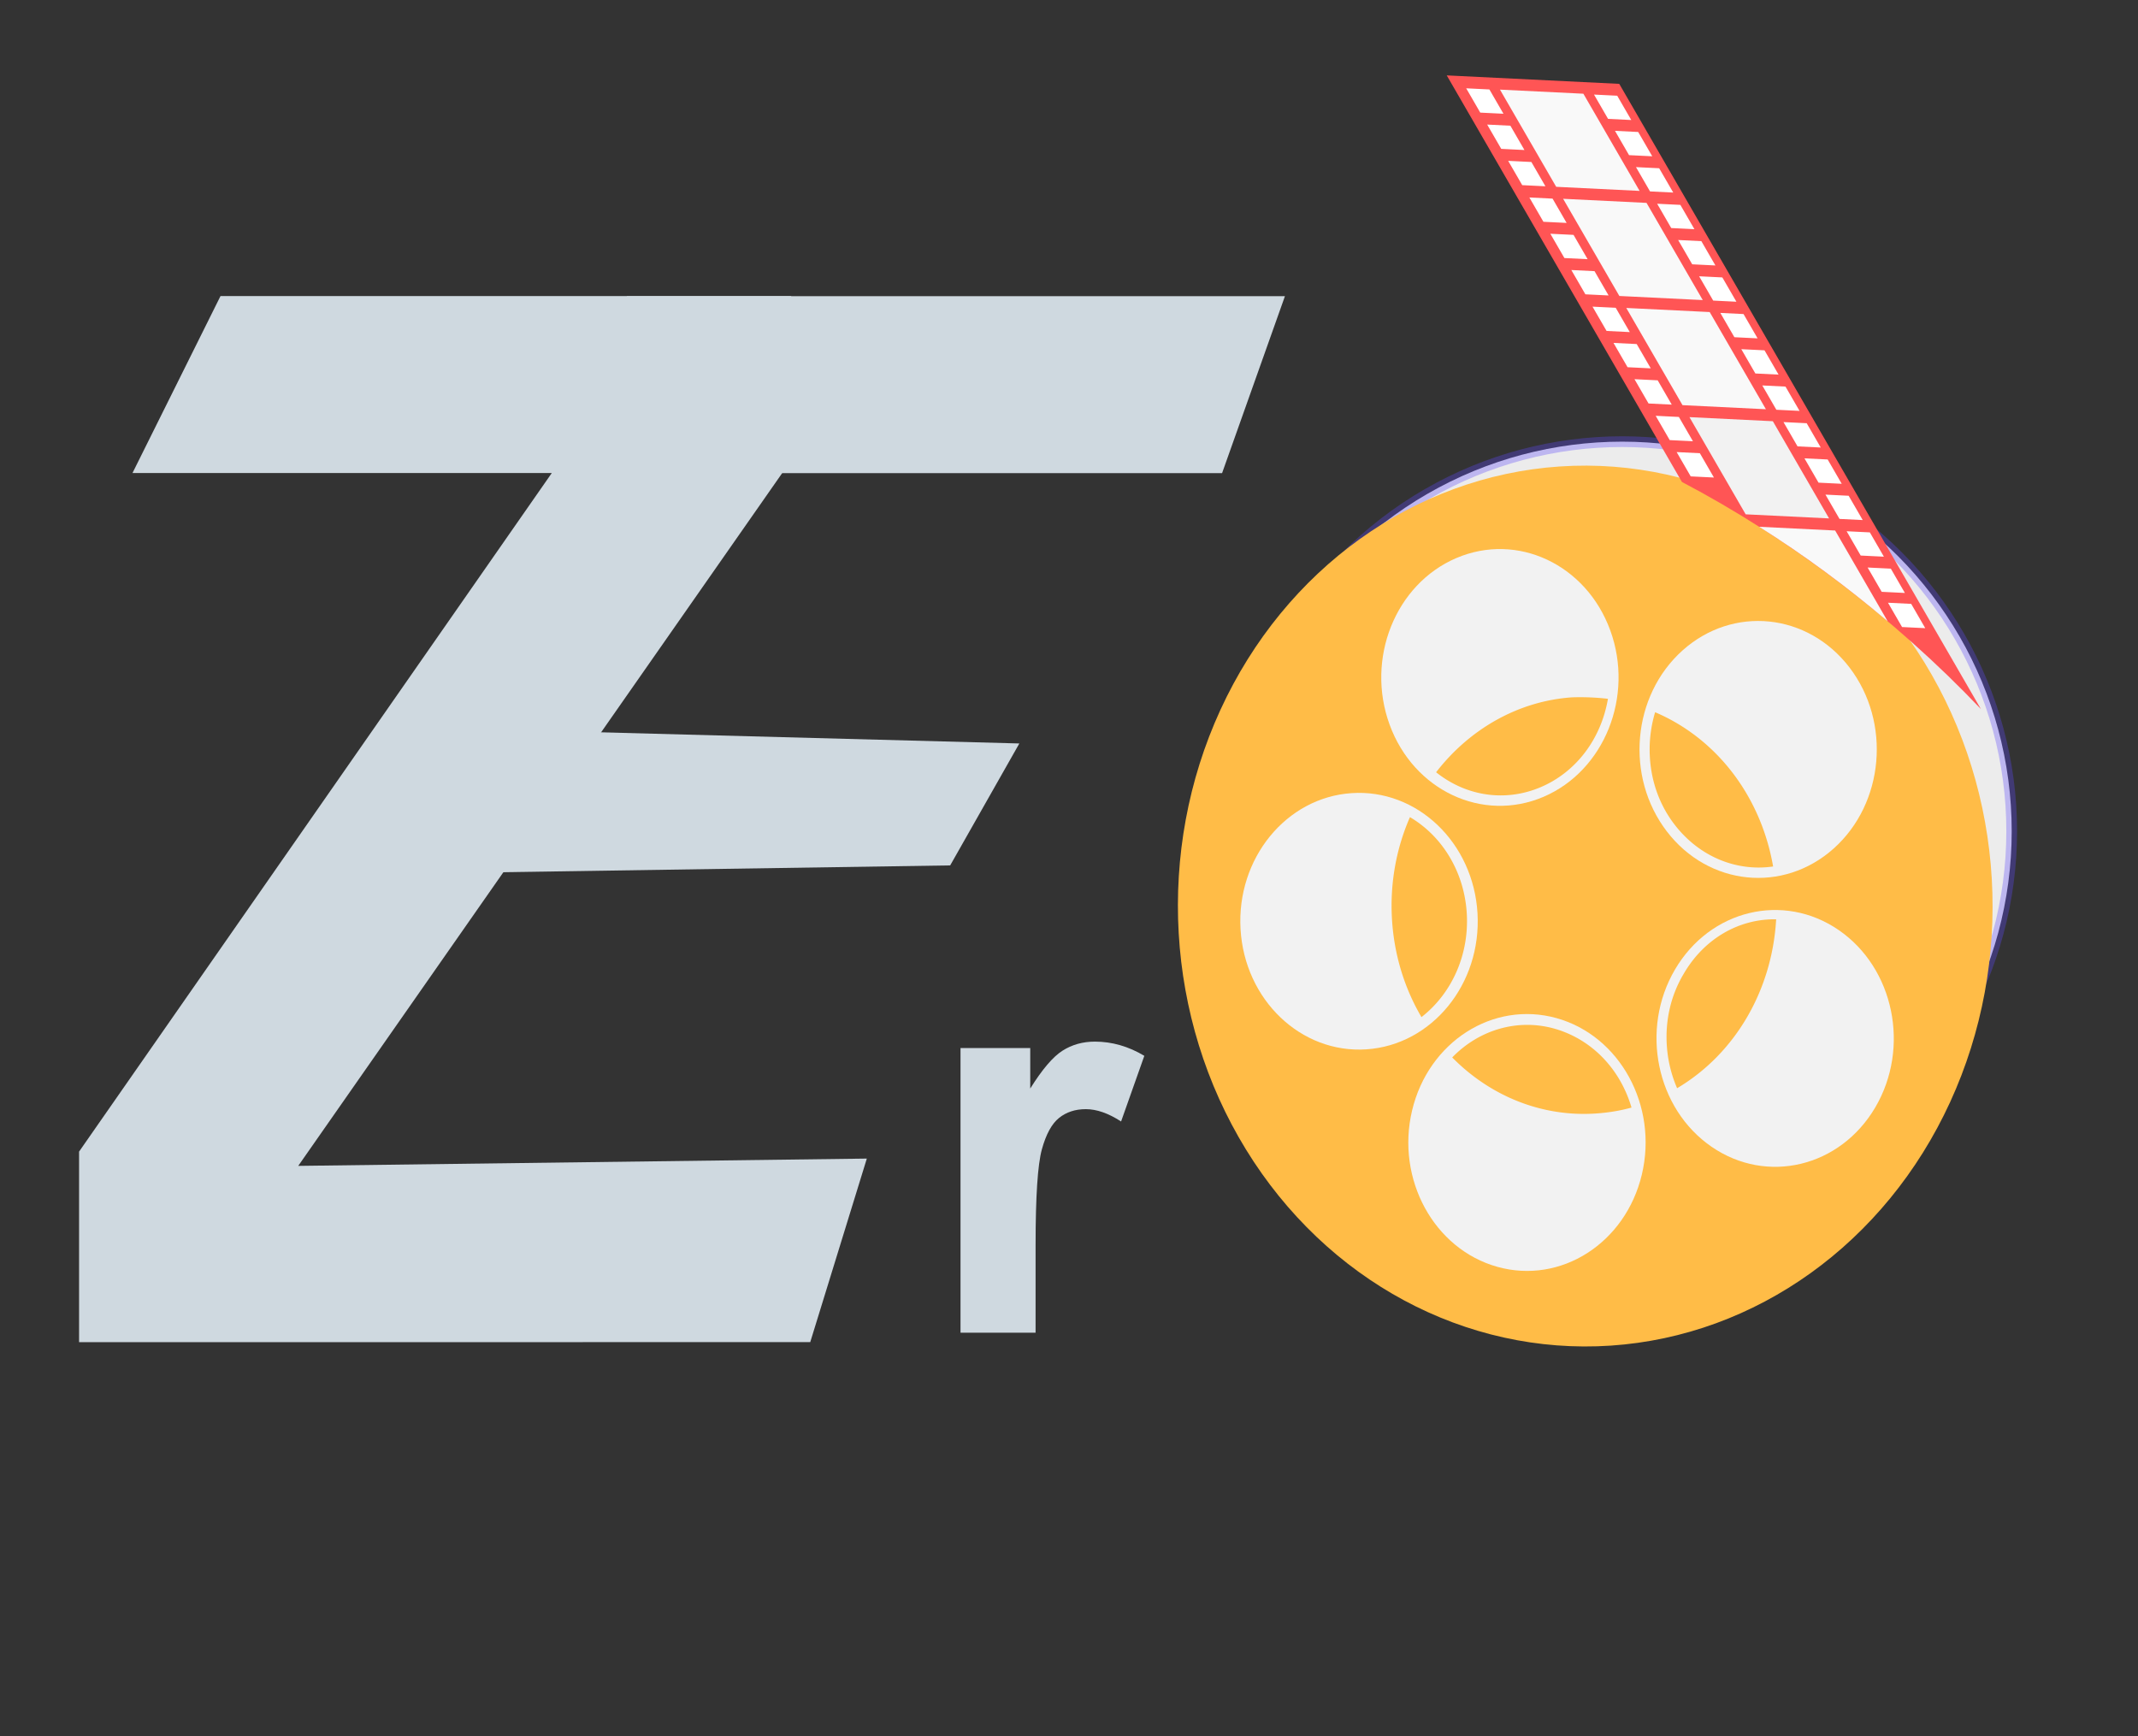
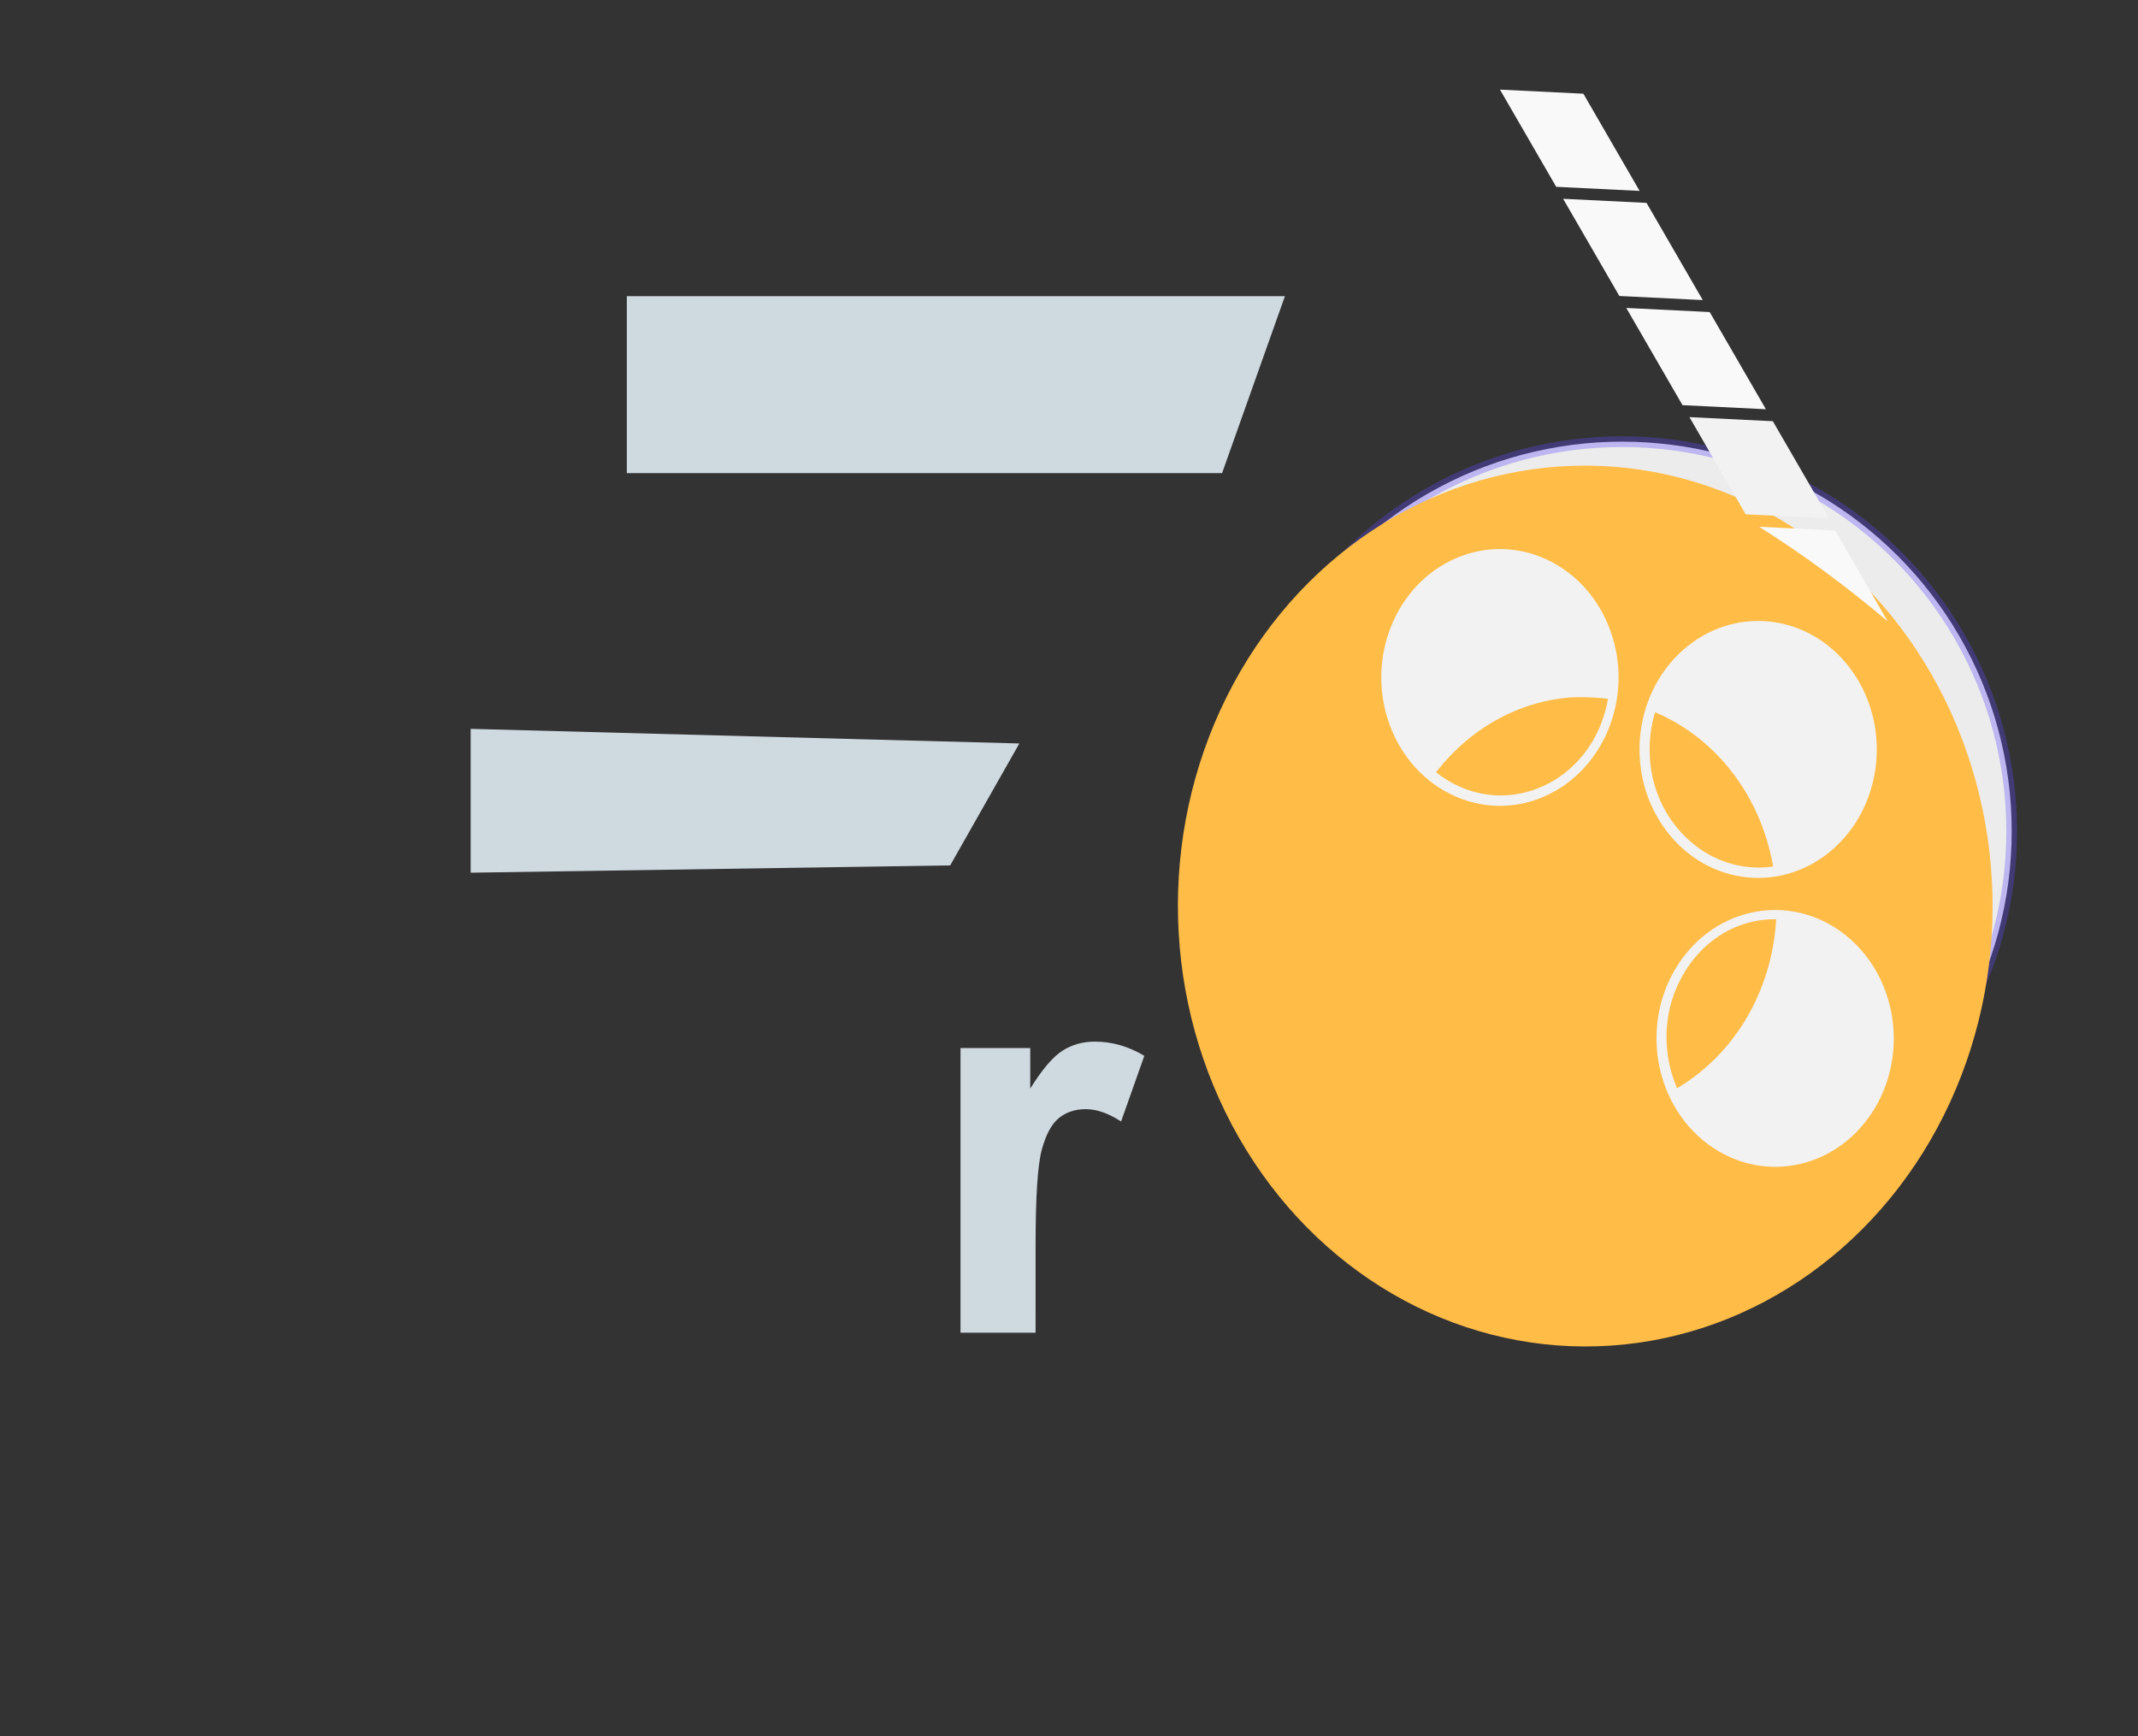
<svg xmlns="http://www.w3.org/2000/svg" width="250" height="203">
  <rect width="100%" height="100%" fill="#333333" stroke="none" />
  <g transform="translate(-101.64 -39.825)">
    <circle style="opacity:.998;fill:#ececec;fill-opacity:1;stroke:#5f4af9;stroke-width:1.256;stroke-opacity:.329" cx="291.323" cy="137.019" r="45.549" />
    <ellipse fill="#231f20" cx="-164.73" cy="278.007" transform="matrix(-.058 -.998 .998 -.067 0 0)" style="display:inline;fill:#ffbc47;fill-opacity:1;stroke-width:.397" rx="51.505" ry="47.632" />
-     <path fill="#231f20" d="M298.31 96.182c12.512 6.573 24.795 15.855 34.956 26.552l-42.284-73.103-20.171-.99z" style="display:inline;fill:#f55;fill-opacity:1;stroke-width:.397" />
    <path d="M174.936 74.456V95.15h69.604l7.35-20.693z" style="color:#000;font-style:normal;font-variant:normal;font-weight:400;font-stretch:normal;font-size:medium;line-height:normal;font-family:Sans;-inkscape-font-specification:Sans;text-indent:0;text-align:start;text-decoration:none;text-decoration-line:none;letter-spacing:normal;word-spacing:normal;text-transform:none;writing-mode:lr-tb;direction:ltr;baseline-shift:baseline;text-anchor:start;display:inline;overflow:visible;visibility:visible;opacity:.998;mix-blend-mode:normal;fill:#cfd9e0;fill-opacity:1;stroke:none;stroke-width:66.279;marker:none;enable-background:accumulate" />
    <path d="M222.732 195.662h-8.778V162.38h8.154v4.732c1.395-2.236 2.65-3.709 3.764-4.419 1.114-.711 2.38-1.066 3.796-1.066 2 0 3.926.554 5.78 1.661l-2.718 7.679c-1.478-.962-2.854-1.442-4.124-1.442-1.229 0-2.27.34-3.124 1.019-.853.68-1.526 1.907-2.015 3.682-.49 1.776-.734 5.495-.734 11.157z" style="font-style:normal;font-weight:700;font-size:15.276px;line-height:125%;font-family:Sans;-inkscape-font-specification:'Sans Bold';letter-spacing:0;word-spacing:0;display:inline;opacity:.998;mix-blend-mode:normal;fill:#cfd9e0;fill-opacity:1;stroke:none;stroke-width:4.195" />
-     <path style="font-style:normal;font-weight:700;font-size:40px;line-height:125%;font-family:Sans;-inkscape-font-specification:'Sans Bold';letter-spacing:0;word-spacing:0;display:inline;opacity:.998;mix-blend-mode:normal;fill:#cfd9e0;fill-opacity:1;stroke:none;stroke-width:3.963" d="M110.886 196.769V174.49l55.275-79.35h-49.03l10.291-20.693h66.736v19.19l-57.645 82.521 66.486-.854-6.616 21.464z" />
    <path d="M156.674 125.053v16.821l56.073-.853 8.086-14.258z" style="color:#000;font-style:normal;font-variant:normal;font-weight:400;font-stretch:normal;font-size:medium;line-height:normal;font-family:Sans;-inkscape-font-specification:Sans;text-indent:0;text-align:start;text-decoration:none;text-decoration-line:none;letter-spacing:normal;word-spacing:normal;text-transform:none;writing-mode:lr-tb;direction:ltr;baseline-shift:baseline;text-anchor:start;display:inline;overflow:visible;visibility:visible;opacity:.998;mix-blend-mode:normal;fill:#cfd9e0;fill-opacity:1;stroke:none;stroke-width:66.279;marker:none;enable-background:accumulate" />
-     <ellipse fill="#fff" cx="-164.73" cy="251.502" transform="matrix(-.058 -.998 .998 -.067 0 0)" style="display:inline;fill:#f2f2f2;stroke-width:.397" rx="15.01" ry="13.882" />
-     <ellipse transform="matrix(-.963 -.268 .231 -.973 0 0)" fill="#fff" cx="-313.029" cy="-92.015" style="display:inline;fill:#f2f2f2;stroke-width:.397" rx="13.951" ry="14.947" />
    <ellipse transform="matrix(-.824 -.567 .506 -.862 0 0)" fill="#fff" cx="-349.115" cy="42.57" style="display:inline;fill:#f2f2f2;stroke-width:.397" rx="14.213" ry="14.696" />
    <ellipse transform="matrix(-.607 -.795 .745 -.667 0 0)" fill="#fff" cx="-300.735" cy="167.352" style="display:inline;fill:#f2f2f2;stroke-width:.397" rx="14.564" ry="14.349" />
    <ellipse transform="matrix(-.343 -.939 .919 -.393 0 0)" fill="#fff" cx="-218.766" cy="219.794" style="display:inline;fill:#f2f2f2;stroke-width:.397" rx="14.866" ry="14.037" />
    <path fill="#231f20" d="M308.974 141.149c-4.357.625-8.664-1.193-11.512-4.886-1.733-2.238-2.732-4.981-2.9-7.904-.107-1.77.107-3.561.614-5.25 7.205 3.069 12.37 9.83 13.798 18.04zm.355 6.175c-.475 8.34-4.822 15.741-11.581 19.752a14.944 14.944 0 0 1-1.212-5.126c-.168-2.923.507-5.779 1.97-8.233 2.362-4.086 6.426-6.468 10.824-6.393zM289.66 121.54c-.8 4.683-3.709 8.558-7.847 10.325-4.138 1.767-8.723 1.084-12.247-1.736 3.982-5.146 9.718-8.343 15.92-8.762a28.45 28.45 0 0 1 4.174.173zm2.755 47.798c-1.353.38-2.754.6-4.162.694-6.202.42-12.259-1.942-16.803-6.554 3.173-3.272 7.682-4.568 11.953-3.368 4.35 1.236 7.68 4.689 9.012 9.228zm-19.26-22.672c.277 4.817-1.754 9.335-5.3 12.095-2.033-3.458-3.214-7.387-3.451-11.504-.238-4.117.484-8.175 2.104-11.88 3.835 2.263 6.37 6.472 6.647 11.29z" style="display:inline;fill:#ffbc47;fill-opacity:1;stroke-width:.397" />
-     <path fill="#fff" transform="matrix(-.501 -.866 .999 .049 0 0)" style="display:inline;stroke-width:.433" d="M-46.965 251.451h3.281v2.716h-3.281zM-51.862 251.451h3.281v2.716h-3.281zM-56.76 251.451h3.281v2.716h-3.281zM-61.706 251.451h3.281v2.716h-3.281zM-66.603 251.451h3.281v2.716h-3.281zM-71.501 251.451h3.281v2.716h-3.281zM-76.447 251.451h3.281v2.716h-3.281zM-81.344 251.451h3.281v2.716h-3.281zM-86.242 251.451h3.281v2.716h-3.281zM-91.187 251.451h3.281v2.716h-3.281zM-96.085 251.451h3.281v2.716h-3.281zM-46.965 266.411h3.281v2.716h-3.281zM-51.862 266.411h3.281v2.716h-3.281zM-56.76 266.411h3.281v2.716h-3.281zM-61.706 266.411h3.281v2.716h-3.281zM-66.603 266.411h3.281v2.716h-3.281zM-71.501 266.411h3.281v2.716h-3.281zM-76.447 266.411h3.281v2.716h-3.281zM-81.344 266.411h3.281v2.716h-3.281zM-86.242 266.411h3.281v2.716h-3.281zM-91.187 266.411h3.281v2.716h-3.281zM-96.085 266.411h3.281v2.716h-3.281zM-100.983 266.411h3.281v2.716h-3.281zM-105.928 266.411h3.281v2.716h-3.281zM-115.581 266.411h3.281v2.716h-3.281zM-110.826 266.411h3.281v2.716h-3.281z" />
    <path fill="#fff" transform="matrix(-.501 -.866 .999 .049 0 0)" style="display:inline;fill:#f9f9f9;stroke-width:.433" d="M-56.76 255.427h13.124v9.763H-56.76zM-71.501 255.427h13.124v9.763h-13.124zM-86.242 255.427h13.124v9.763h-13.124z" />
    <path fill="#fff" transform="matrix(-.501 -.866 .999 .049 0 0)" style="display:inline;fill:#f2f2f2;stroke-width:.433" d="M-100.983 255.427h13.124v9.763h-13.124z" />
    <path fill="#fff" d="m322.369 112.48-6.143-10.619-8.887-.437c5.167 3.253 10.227 6.981 15.029 11.056z" style="display:inline;fill:#f9f9f9;stroke-width:.397" />
  </g>
</svg>